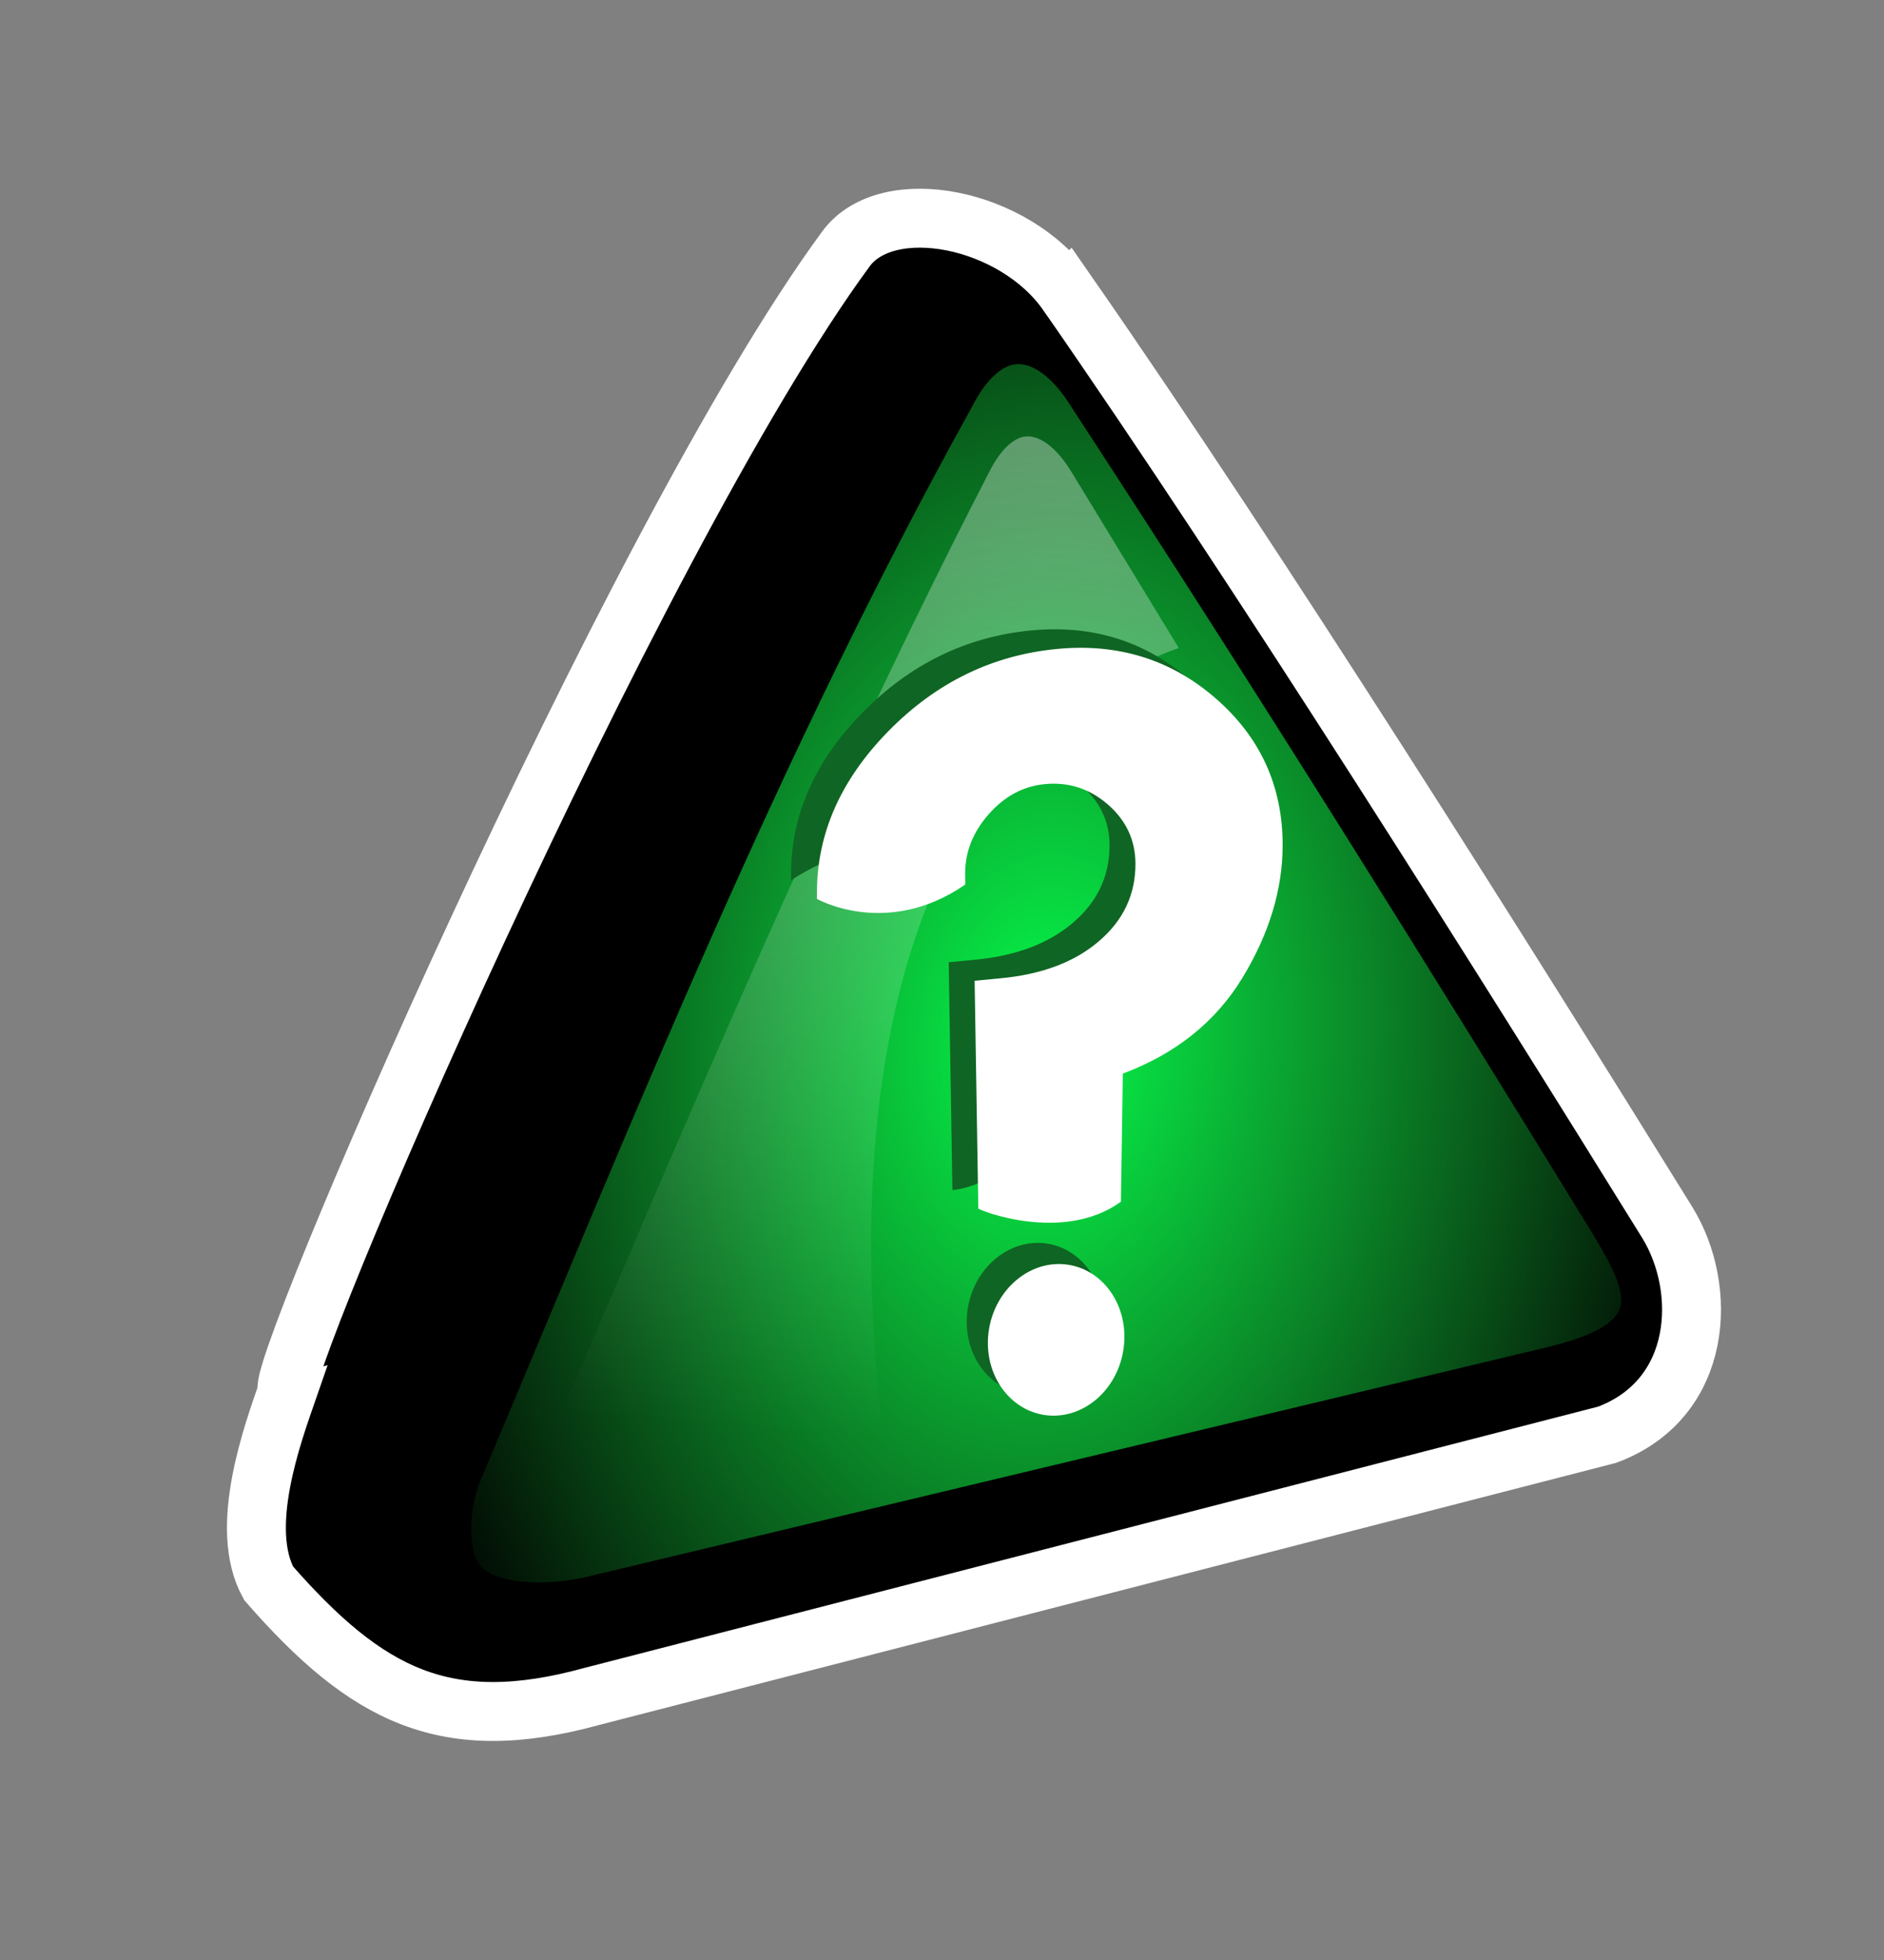
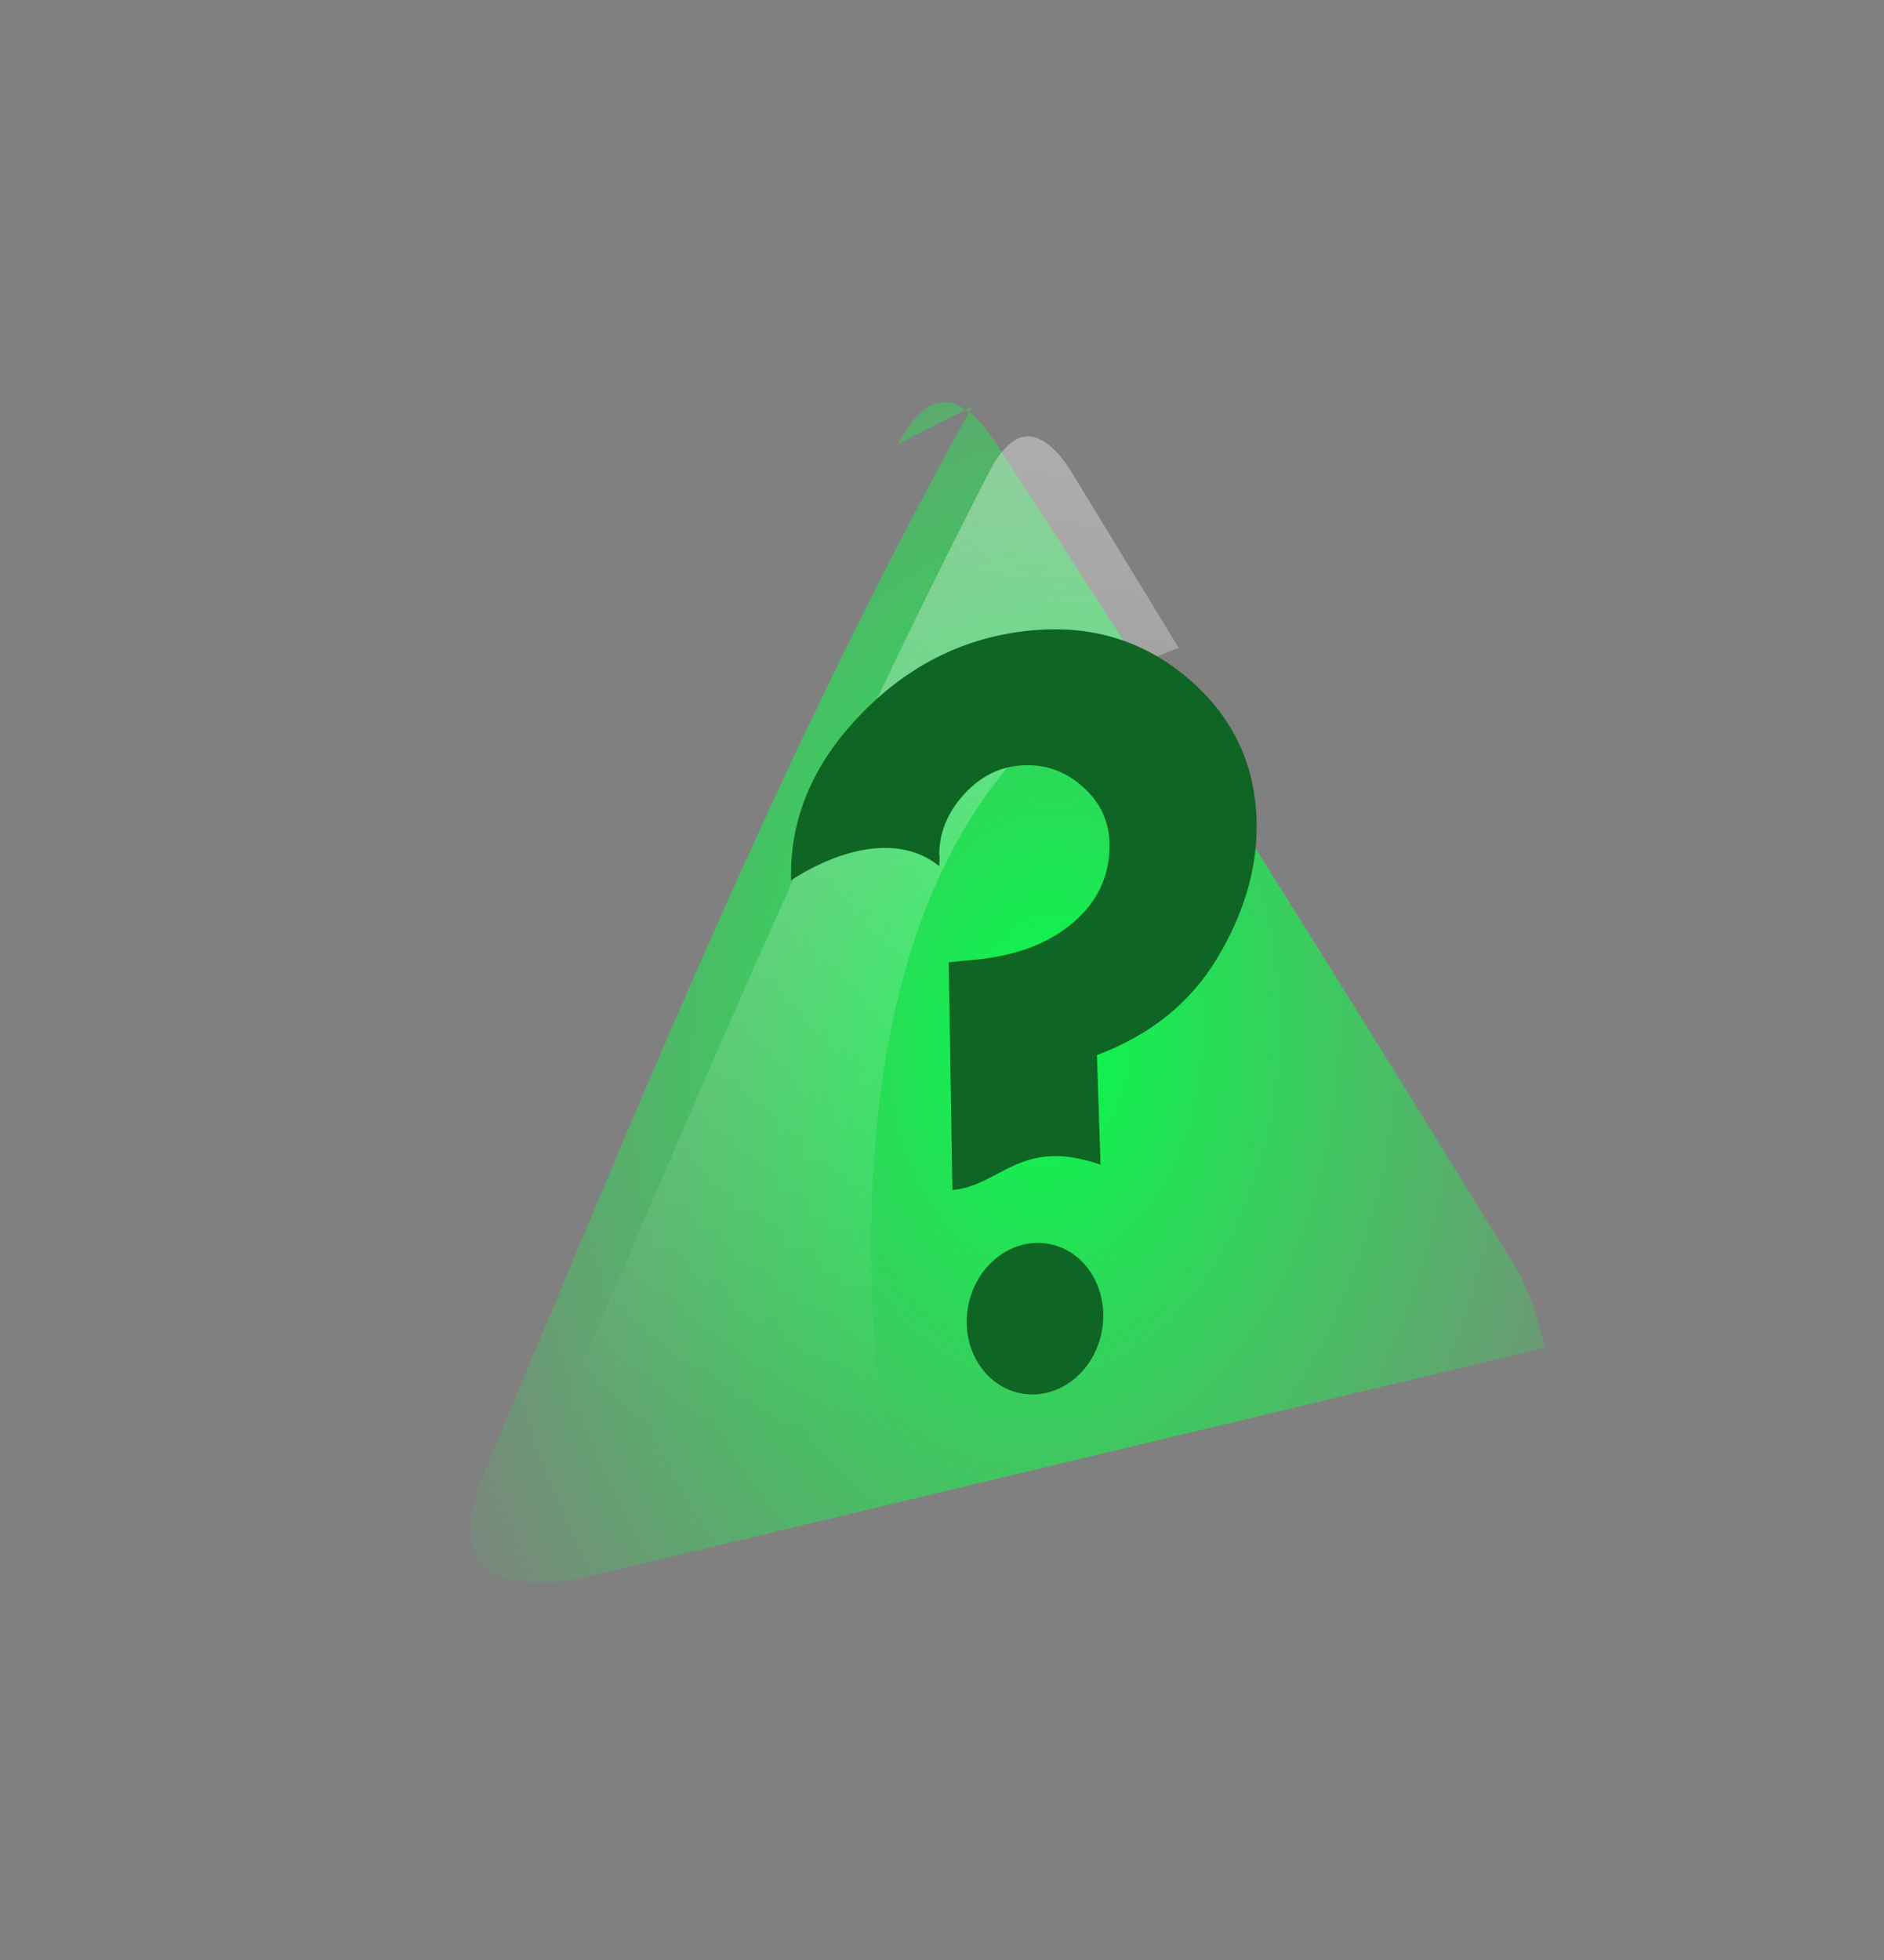
<svg xmlns="http://www.w3.org/2000/svg" xmlns:xlink="http://www.w3.org/1999/xlink" id="svg2" viewBox="0 0 177.54 184.65" version="1.0">
  <rect x="0" y="0" width="177.54" height="184.65" fill="#808080" stroke="none" />
  <defs id="defs5">
    <linearGradient id="linearGradient3195">
      <stop id="stop3197" stop-color="#fff" stop-opacity=".374" offset="0" />
      <stop id="stop3199" stop-color="#fff" stop-opacity="0" offset="1" />
    </linearGradient>
    <linearGradient id="linearGradient2404" x1="355.05" xlink:href="#linearGradient3195" gradientUnits="userSpaceOnUse" y1="230.75" gradientTransform="matrix(.275 0 0 .275 177.25 -72.811)" x2="324.76" y2="593.93" />
    <linearGradient id="linearGradient2420" x1="355.05" xlink:href="#linearGradient3195" gradientUnits="userSpaceOnUse" y1="230.75" gradientTransform="matrix(.275 0 0 .275 -9.279 -27.906)" x2="324.76" y2="593.93" />
    <radialGradient id="radialGradient2428" gradientUnits="userSpaceOnUse" cy="191.79" cx="191.85" gradientTransform="matrix(-.053 .873 -.601 -.037 224 -62.395)" r="109.16">
      <stop id="stop2030" stop-color="#05fa4a" offset="0" />
      <stop id="stop2032" stop-color="#21fa4a" stop-opacity="0" offset="1" />
    </radialGradient>
  </defs>
-   <path id="path1996" stroke-width="5.551" stroke="#FFFFFF" fill-rule="evenodd" d="m100.6 27.647c-4.996-7.182-16.993-9.496-20.884-4.197-20.419 27.807-54.532 107.3-52.601 107.52-1.438 4.14-4.675 12.97-1.798 18.19 9.257 10.57 16.66 14.44 30.464 10.65l95.669-24.65c9.04-3.37 9.54-13.75 5.64-20.04-14.86-23.98-38.44-61.529-56.49-87.473z" />
-   <path id="path1998" fill-rule="evenodd" fill="url(#radialGradient2428)" d="m91.635 38.253c-18.587 33.512-31.911 67.027-46.069 100.54-1.297 2.59-1.627 6.88-0.393 8.6 1.235 1.73 5.751 2.09 9.834 1.22l90.583-21.65c3.1-0.75 6.26-1.79 7.01-3.58s-1.11-4.78-2.52-7.17c-15.36-24.978-31.15-50.371-49.26-78.096-1.524-2.414-3.357-3.891-4.973-3.815-1.613 0.076-3.147 1.852-4.212 3.954z" />
+   <path id="path1998" fill-rule="evenodd" fill="url(#radialGradient2428)" d="m91.635 38.253c-18.587 33.512-31.911 67.027-46.069 100.54-1.297 2.59-1.627 6.88-0.393 8.6 1.235 1.73 5.751 2.09 9.834 1.22l90.583-21.65s-1.11-4.78-2.52-7.17c-15.36-24.978-31.15-50.371-49.26-78.096-1.524-2.414-3.357-3.891-4.973-3.815-1.613 0.076-3.147 1.852-4.212 3.954z" />
  <path id="path2010" fill-rule="evenodd" fill="url(#linearGradient2420)" d="m93.26 44.379c-15.894 30.836-28.735 61.671-41.956 92.511-1.072 2.14-2.744 5.56-1.723 6.98 1.021 1.43 1.959 1.09 5.335 0.38l28.543-7.19c-3.593-26.53-1.933-65.241 27.621-76.019l-10.23-16.777c-1.255-1.996-2.771-3.218-4.107-3.155-1.334 0.063-2.603 1.532-3.483 3.27z" />
  <path id="path2270" fill-rule="evenodd" fill="url(#linearGradient2404)" d="m279.79-0.525c-15.9 30.836-28.74 61.671-41.96 92.507-1.07 2.144-2.74 5.564-1.72 6.988 1.02 1.42 1.96 1.09 5.33 0.374l28.55-7.185c-3.6-26.534-1.94-65.245 27.62-76.023l-10.23-16.777c-1.26-1.996-2.77-3.217-4.11-3.154-1.33 0.063-2.6 1.532-3.48 3.27z" />
  <path id="path2264" fill-rule="evenodd" fill="#0f6523" d="m98.712 117.16c-3.496-0.56-6.862 2.16-7.505 6.06-0.646 3.9 1.669 7.51 5.165 8.07s6.848-2.14 7.488-6.04c0.65-3.9-1.65-7.53-5.148-8.09z" />
-   <path id="path2268" fill-rule="evenodd" fill="#fff" d="m100.7 119.15c-3.491-0.56-6.857 2.16-7.5 6.06-0.647 3.9 1.669 7.51 5.165 8.08 3.495 0.56 6.845-2.15 7.485-6.05 0.65-3.9-1.65-7.52-5.15-8.09z" />
  <path id="path1992" fill="#0f6523" d="m103.37 99.393l0.34 10.327c-7.588-2.63-9.305 1.94-13.959 2.39l-0.349-21.46 2.534-0.244c3.843-0.37 6.908-1.535 9.194-3.495 2.29-1.959 3.43-4.38 3.43-7.262 0-2.22-0.86-4.083-2.59-5.59-1.72-1.507-3.706-2.152-5.959-1.935-2.021 0.194-3.777 1.134-5.267 2.818-1.491 1.684-2.237 3.553-2.236 5.607 0 0 0.077-0.264 0 1.043-5.661-4.531-13.964 1.345-13.964 1.345v-0.596c0-5.566 2.244-10.635 6.733-15.209 4.489-4.573 9.781-7.153 15.877-7.74 5.766-0.555 10.746 0.994 14.956 4.647s6.31 8.262 6.31 13.828c0 4.174-1.26 8.337-3.77 12.488-2.52 4.152-6.28 7.164-11.28 9.038z" />
-   <path id="text1985" fill="#fff" d="m105.81 101.14l-0.18 12.07c-5.47 3.95-13.398 0.79-13.437 0.64l-0.349-21.456 2.535-0.244c3.843-0.37 6.911-1.535 9.191-3.494 2.29-1.959 3.43-4.38 3.43-7.262 0-2.22-0.86-4.083-2.58-5.59-1.73-1.507-3.71-2.153-5.966-1.936-2.021 0.195-3.777 1.134-5.268 2.818s-2.236 3.553-2.236 5.607 0.078-0.263 0 1.044c-7.387 5.091-13.964 1.345-13.964 1.345v-0.597c0-5.565 2.245-10.635 6.734-15.208s9.781-7.154 15.877-7.741c5.763-0.555 10.753 0.994 14.953 4.647 4.21 3.653 6.32 8.263 6.32 13.828 0 4.174-1.26 8.337-3.78 12.489s-6.28 7.164-11.28 9.04z" />
</svg>